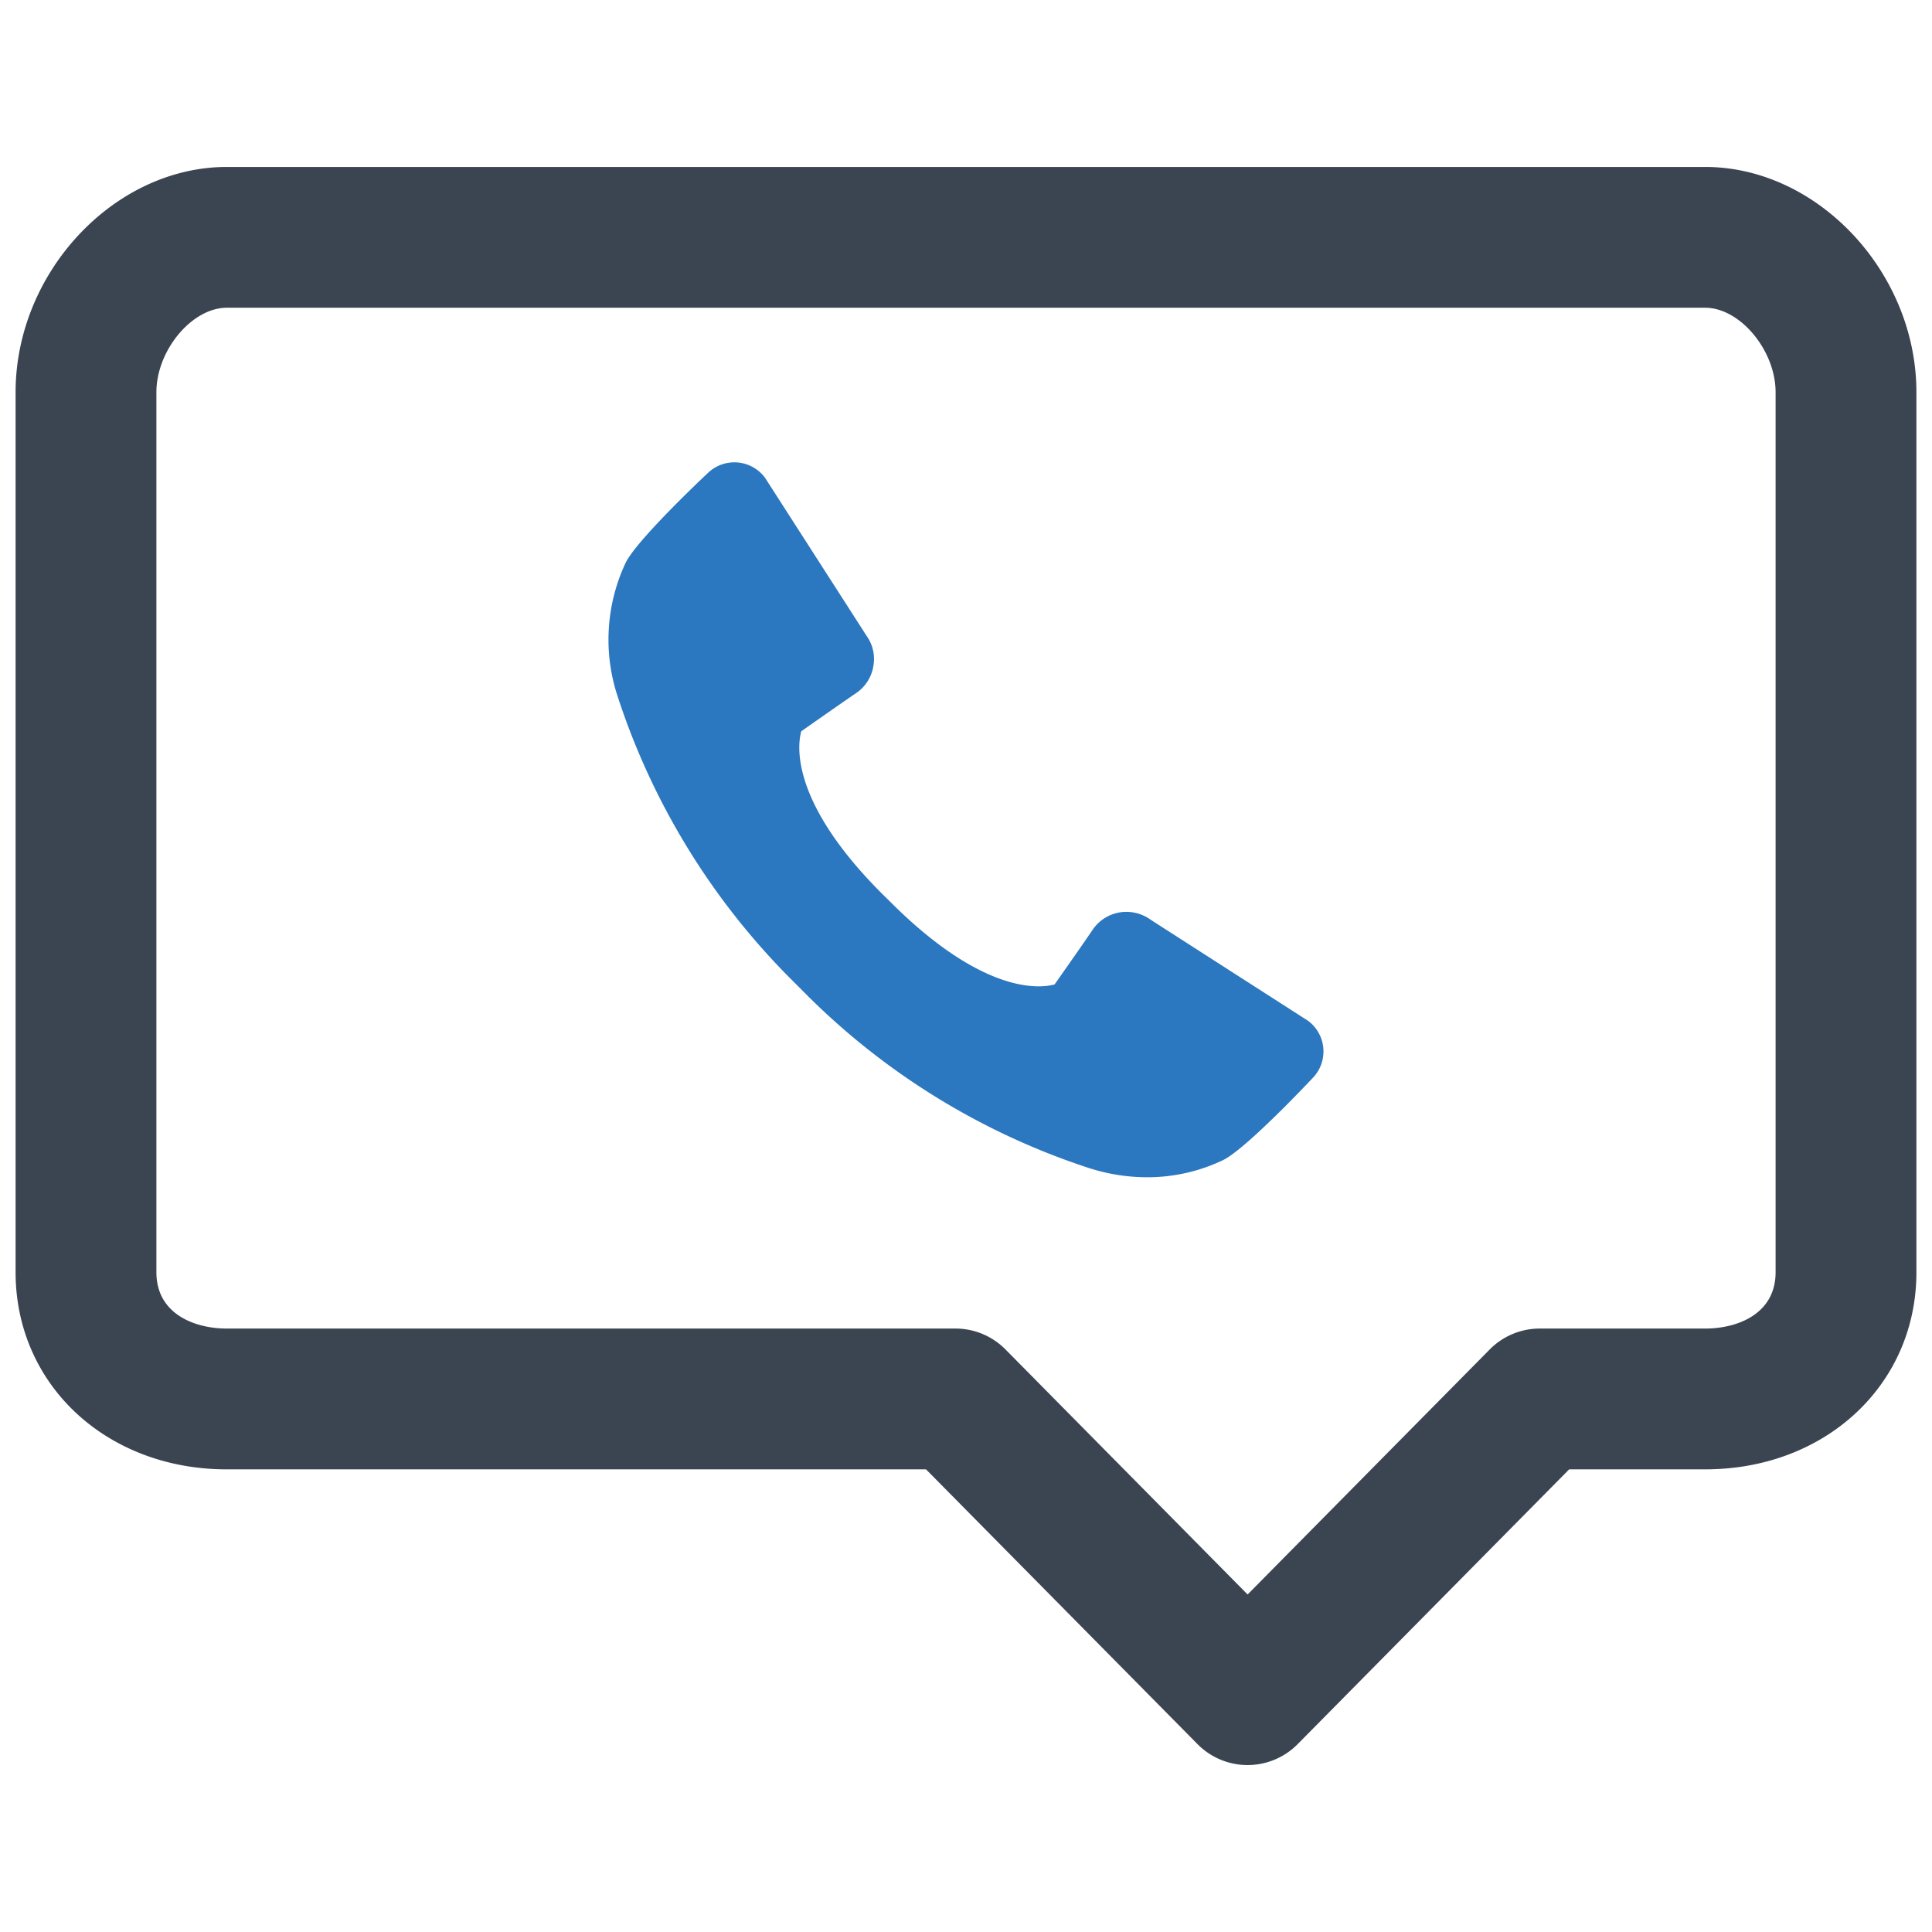
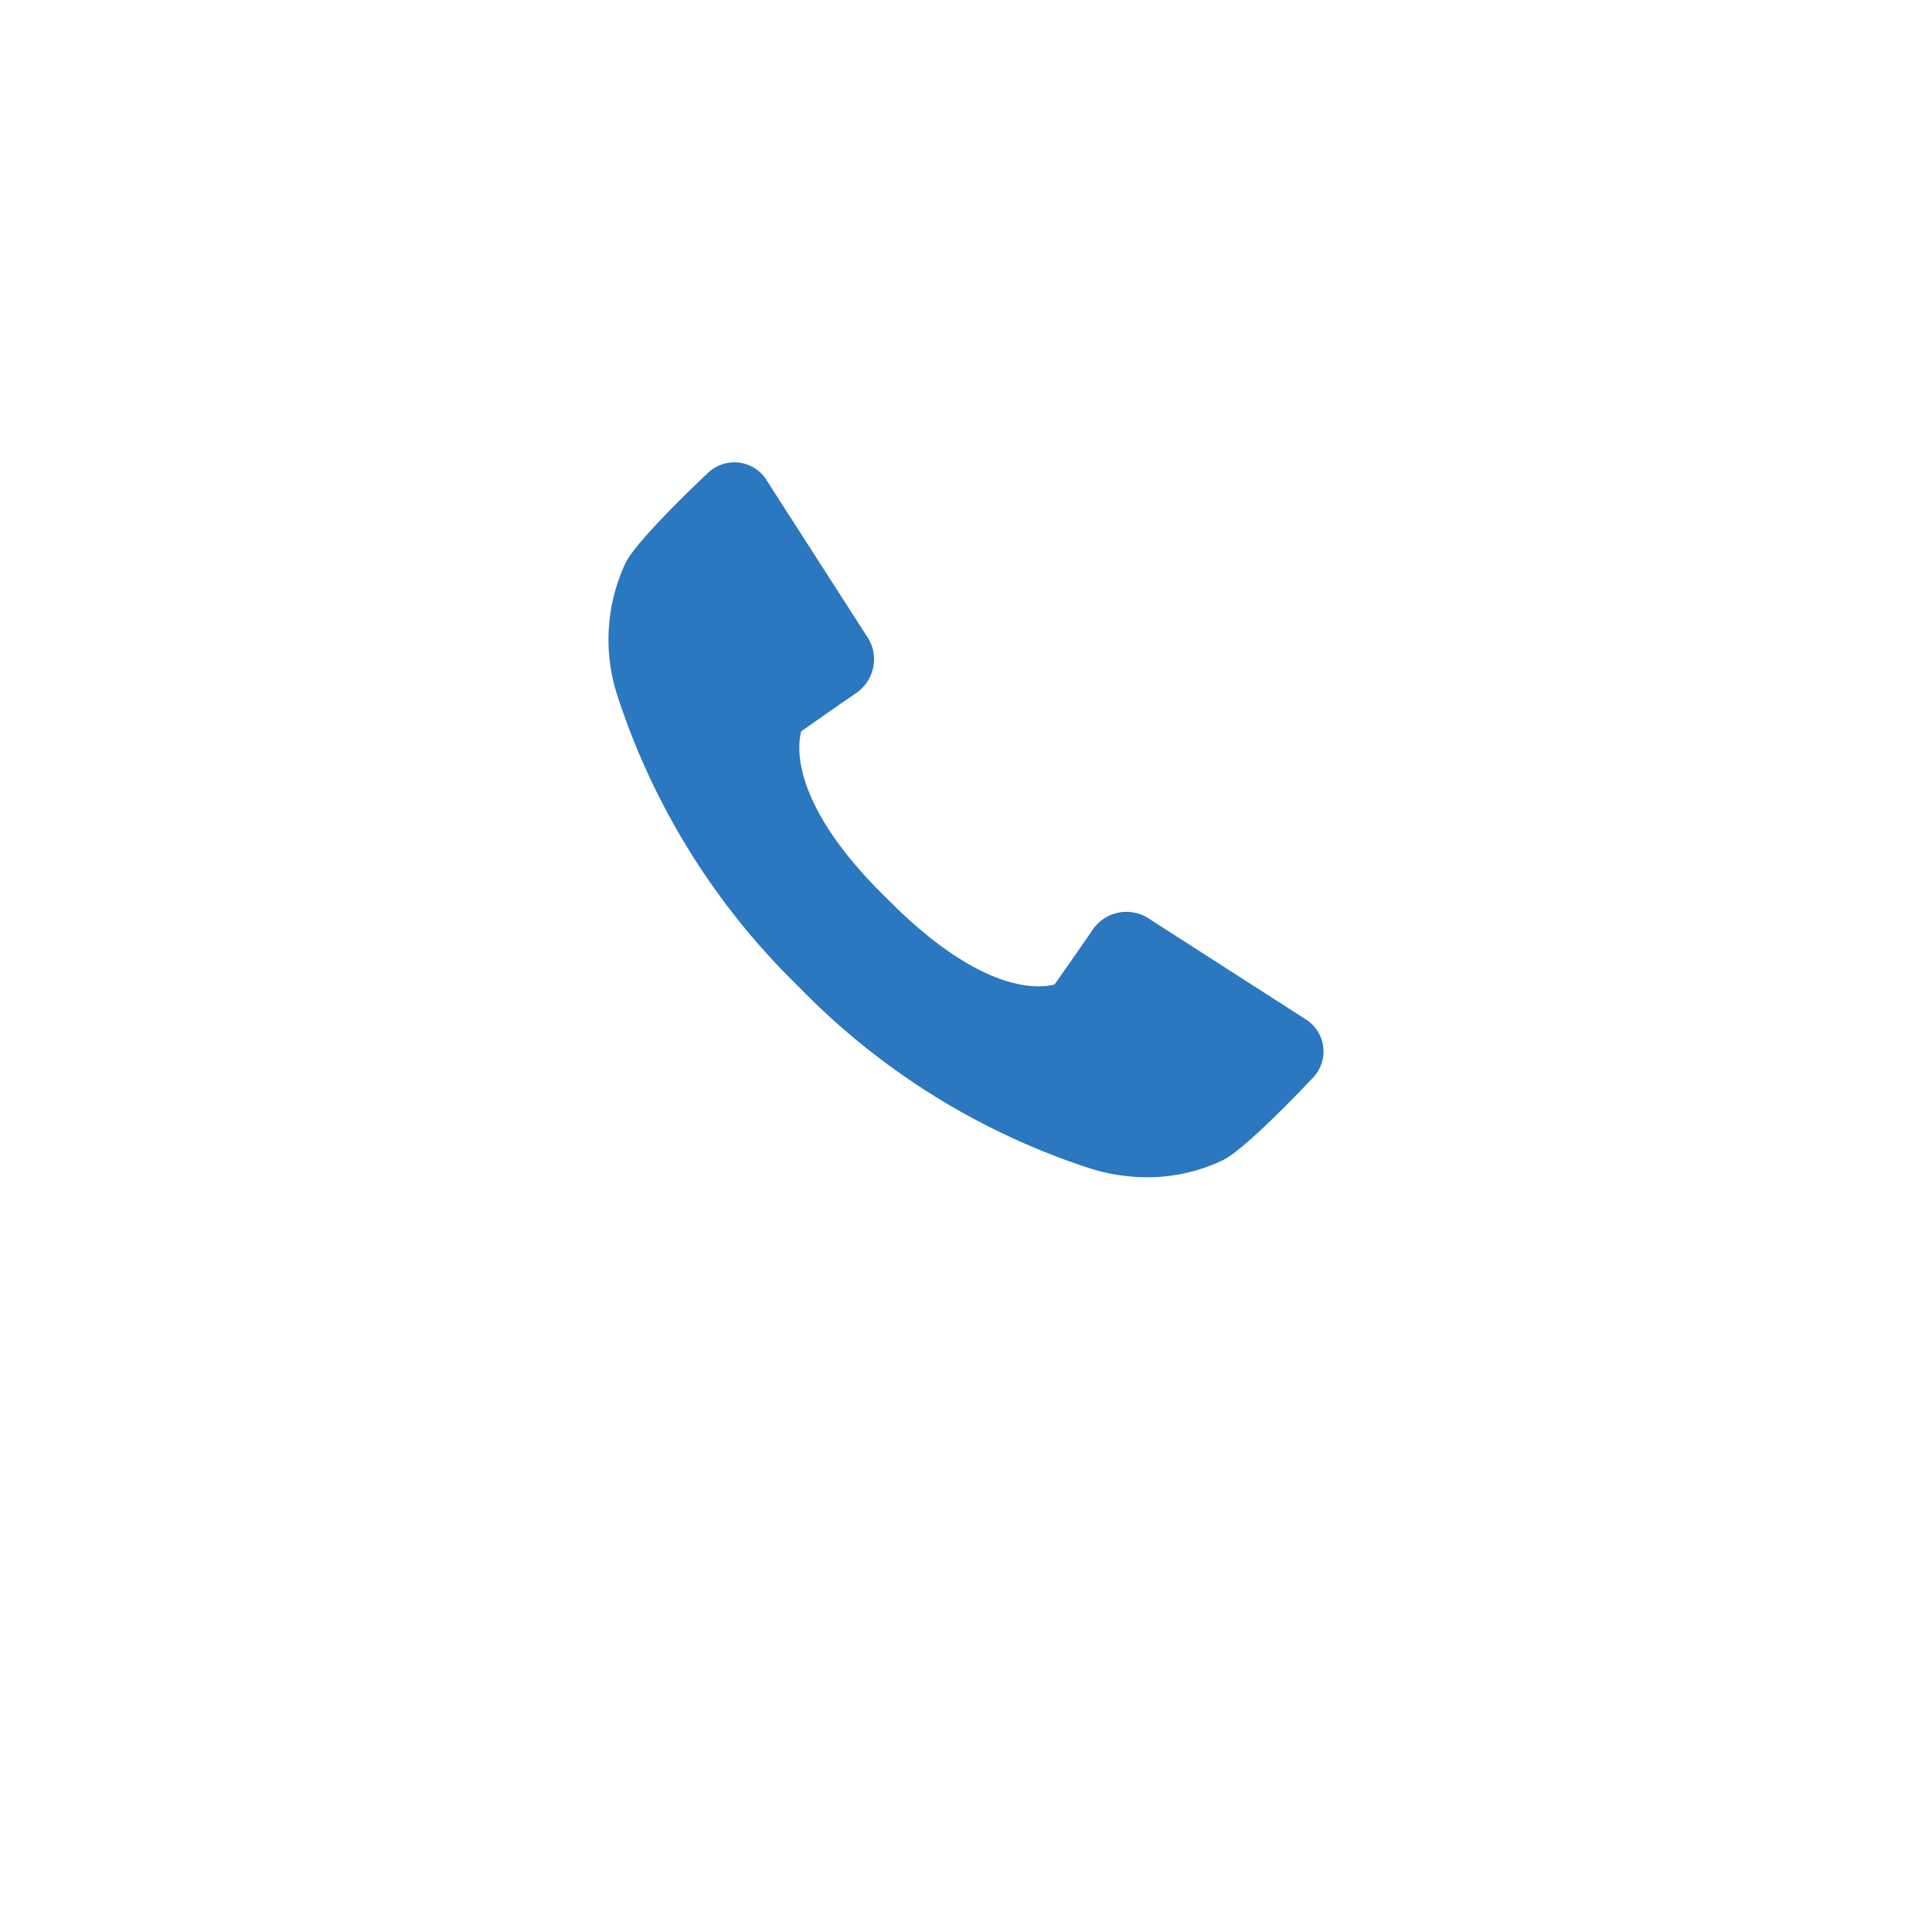
<svg xmlns="http://www.w3.org/2000/svg" id="Layer_1" data-name="Layer 1" viewBox="0 0 128 128">
  <defs>
    <style>.cls-1{fill:#2b77c0;}.cls-2{fill:#3b4551;}</style>
  </defs>
  <title>a</title>
  <path class="cls-1" d="M76.247,60.944a2.749,2.749,0,0,0-2.072-.494,2.693,2.693,0,0,0-1.788,1.155c-.663.979-2.004,2.886-2.519,3.617-.911.248-4.678.745-10.913-5.5l-.524-.517c-6.126-6.126-5.589-9.882-5.345-10.756.727-.51,2.642-1.856,3.623-2.521A2.684,2.684,0,0,0,57.862,44.137a2.633,2.633,0,0,0-.449-2.011L50.69,31.661a2.529,2.529,0,0,0-3.76-.353c-.048.043-4.737,4.432-5.486,5.992a11.969,11.969,0,0,0-.508,8.887,47.211,47.211,0,0,0,11.558,18.771l.854.856a47.213,47.213,0,0,0,18.78,11.565,12.585,12.585,0,0,0,3.865.617A11.597,11.597,0,0,0,81.014,76.868c1.549-.74,5.946-5.439,5.99-5.484a2.525,2.525,0,0,0-.353-3.76ZM47.725,32.161l-0-.001.001 0Z" />
-   <path class="cls-2" d="M112.974,11.061H15.026c-7.454,0-13.993,6.976-13.993,14.926V84.29c0,7.445,6.016,13.059,13.993,13.059H61.352l17.986,18.204a4.663,4.663,0,0,0,6.636,0L103.962,97.348h9.012c7.978,0,13.993-5.614,13.993-13.059V25.987C126.966,18.037,120.428,11.061,112.974,11.061Zm4.664,73.229c0,2.753-2.512,3.73-4.664,3.73H102.013a4.663,4.663,0,0,0-3.318,1.387L82.657,105.638,66.619,89.407a4.661,4.661,0,0,0-3.318-1.387H15.026c-2.152,0-4.664-.977-4.664-3.73V25.987c0-2.774,2.354-5.598,4.664-5.598h97.948c2.309,0,4.664,2.824,4.664,5.598Z" />
</svg>